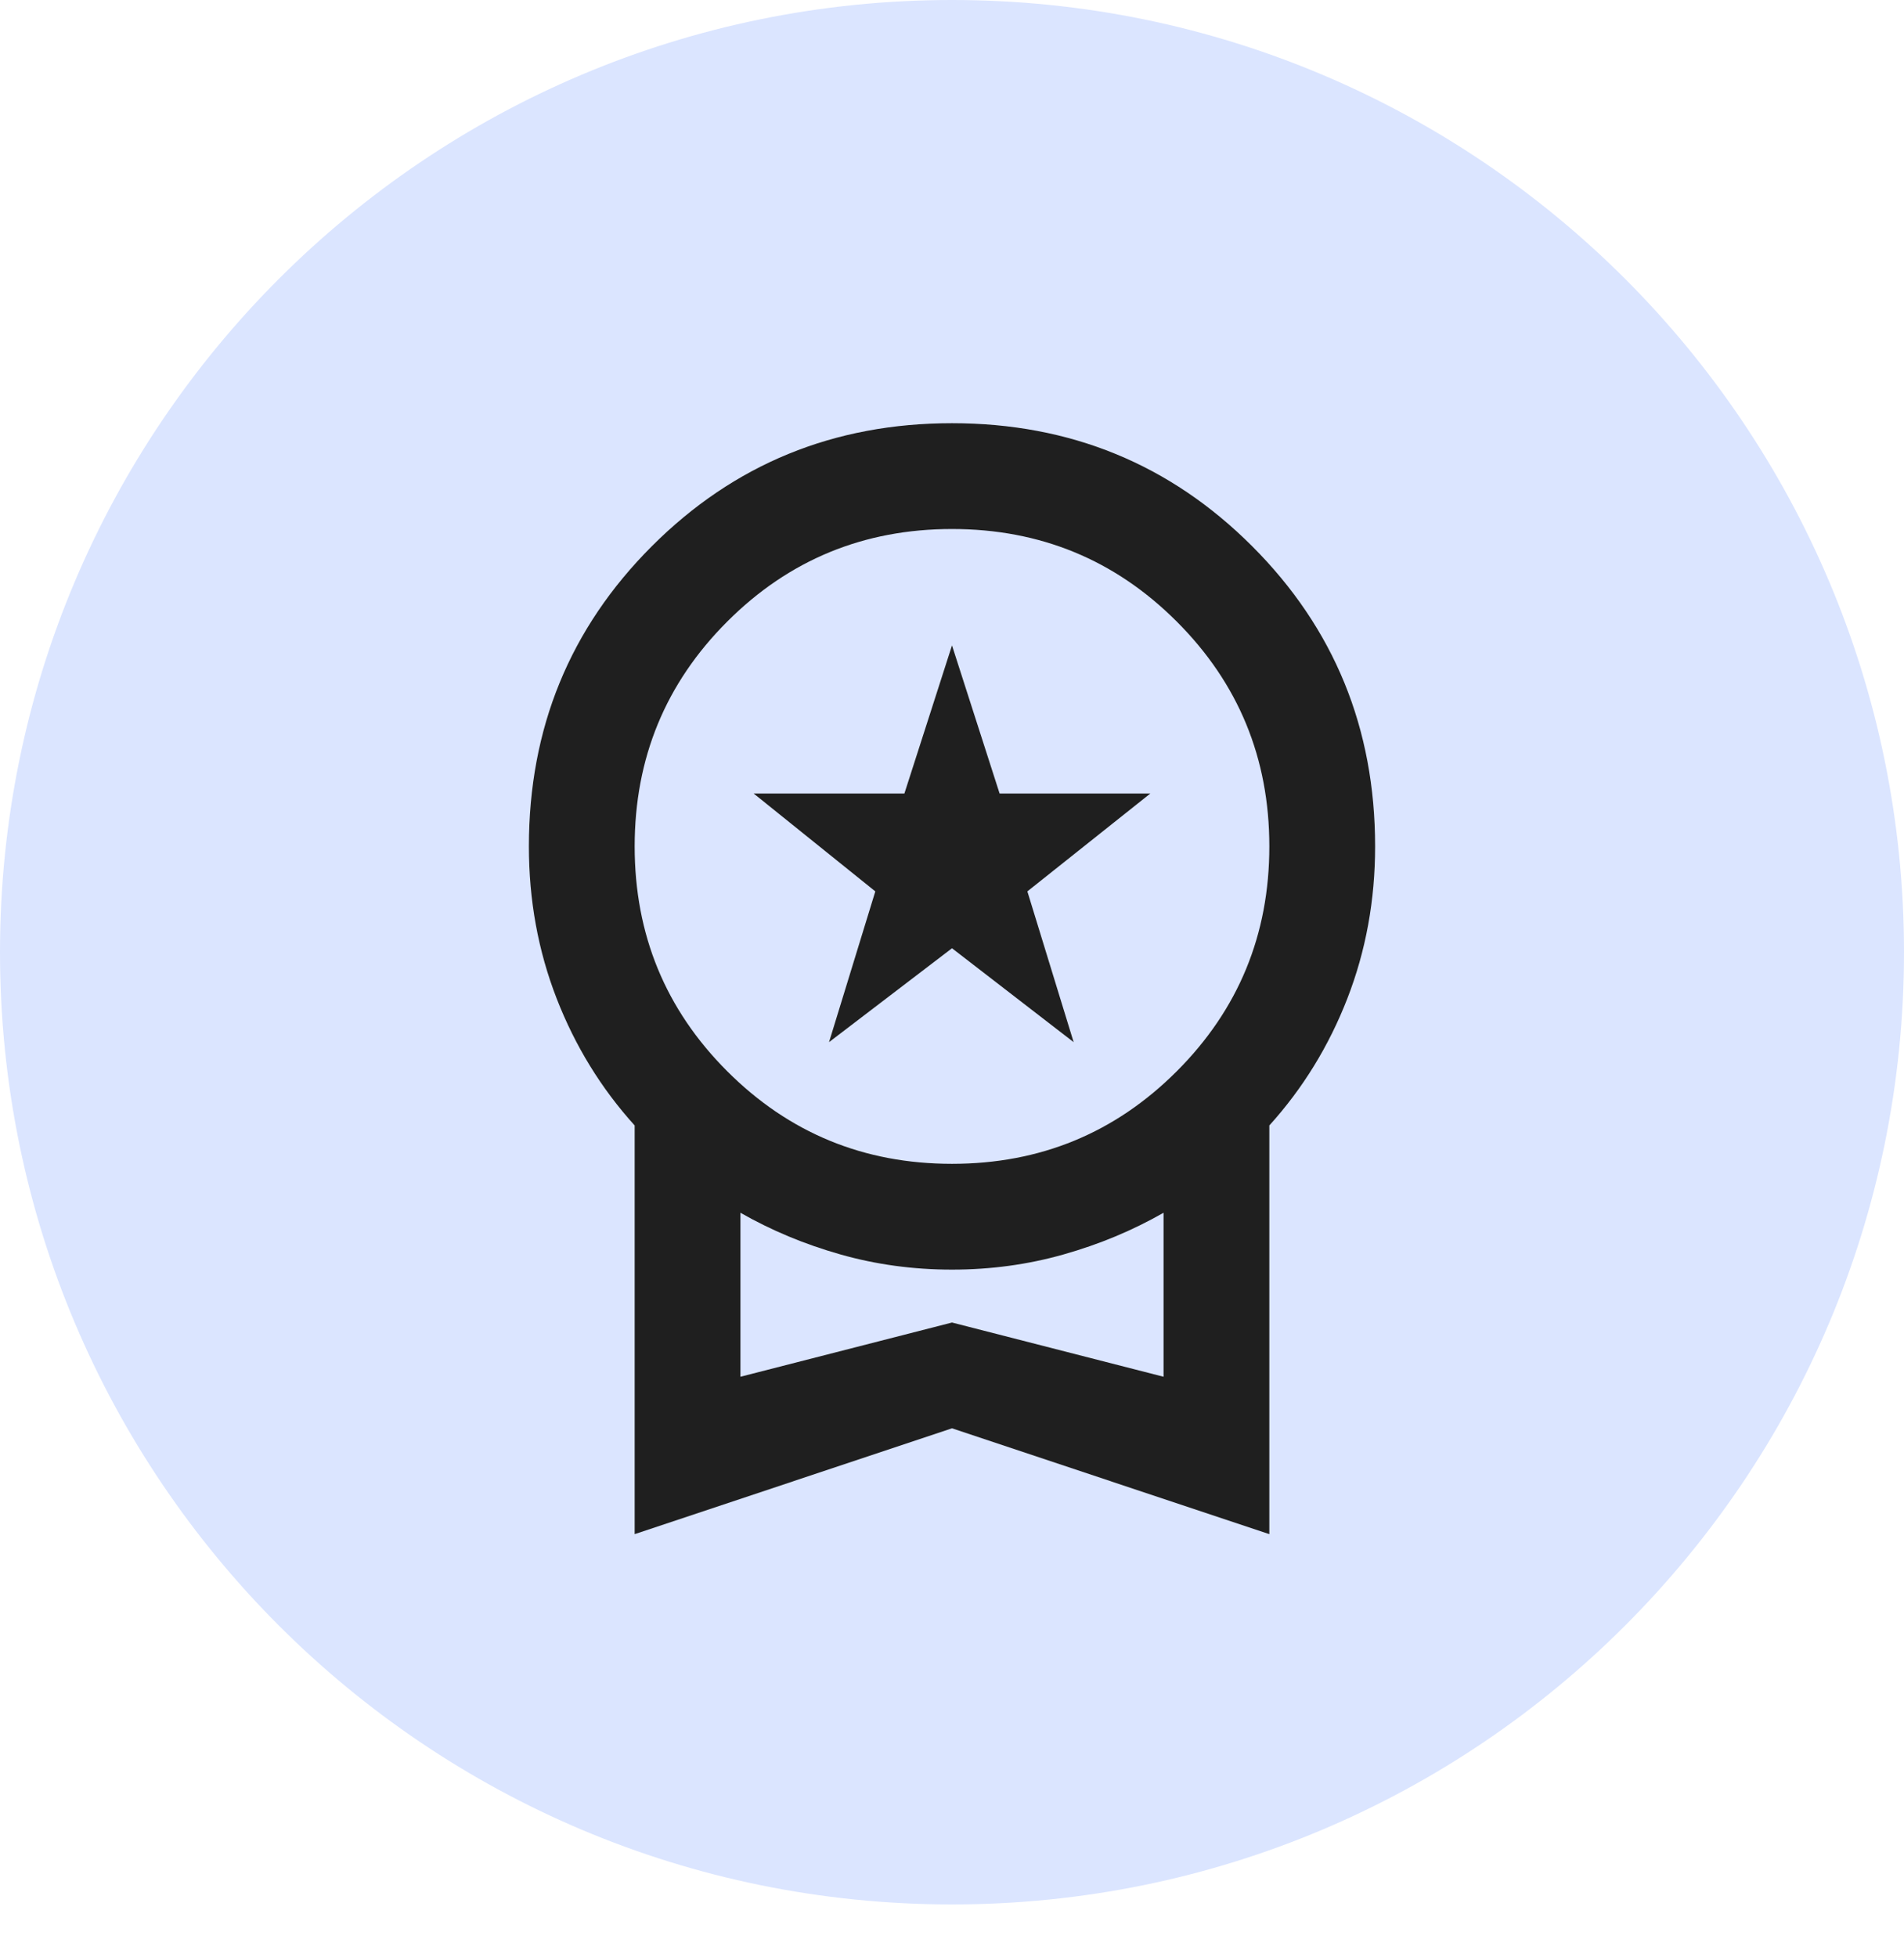
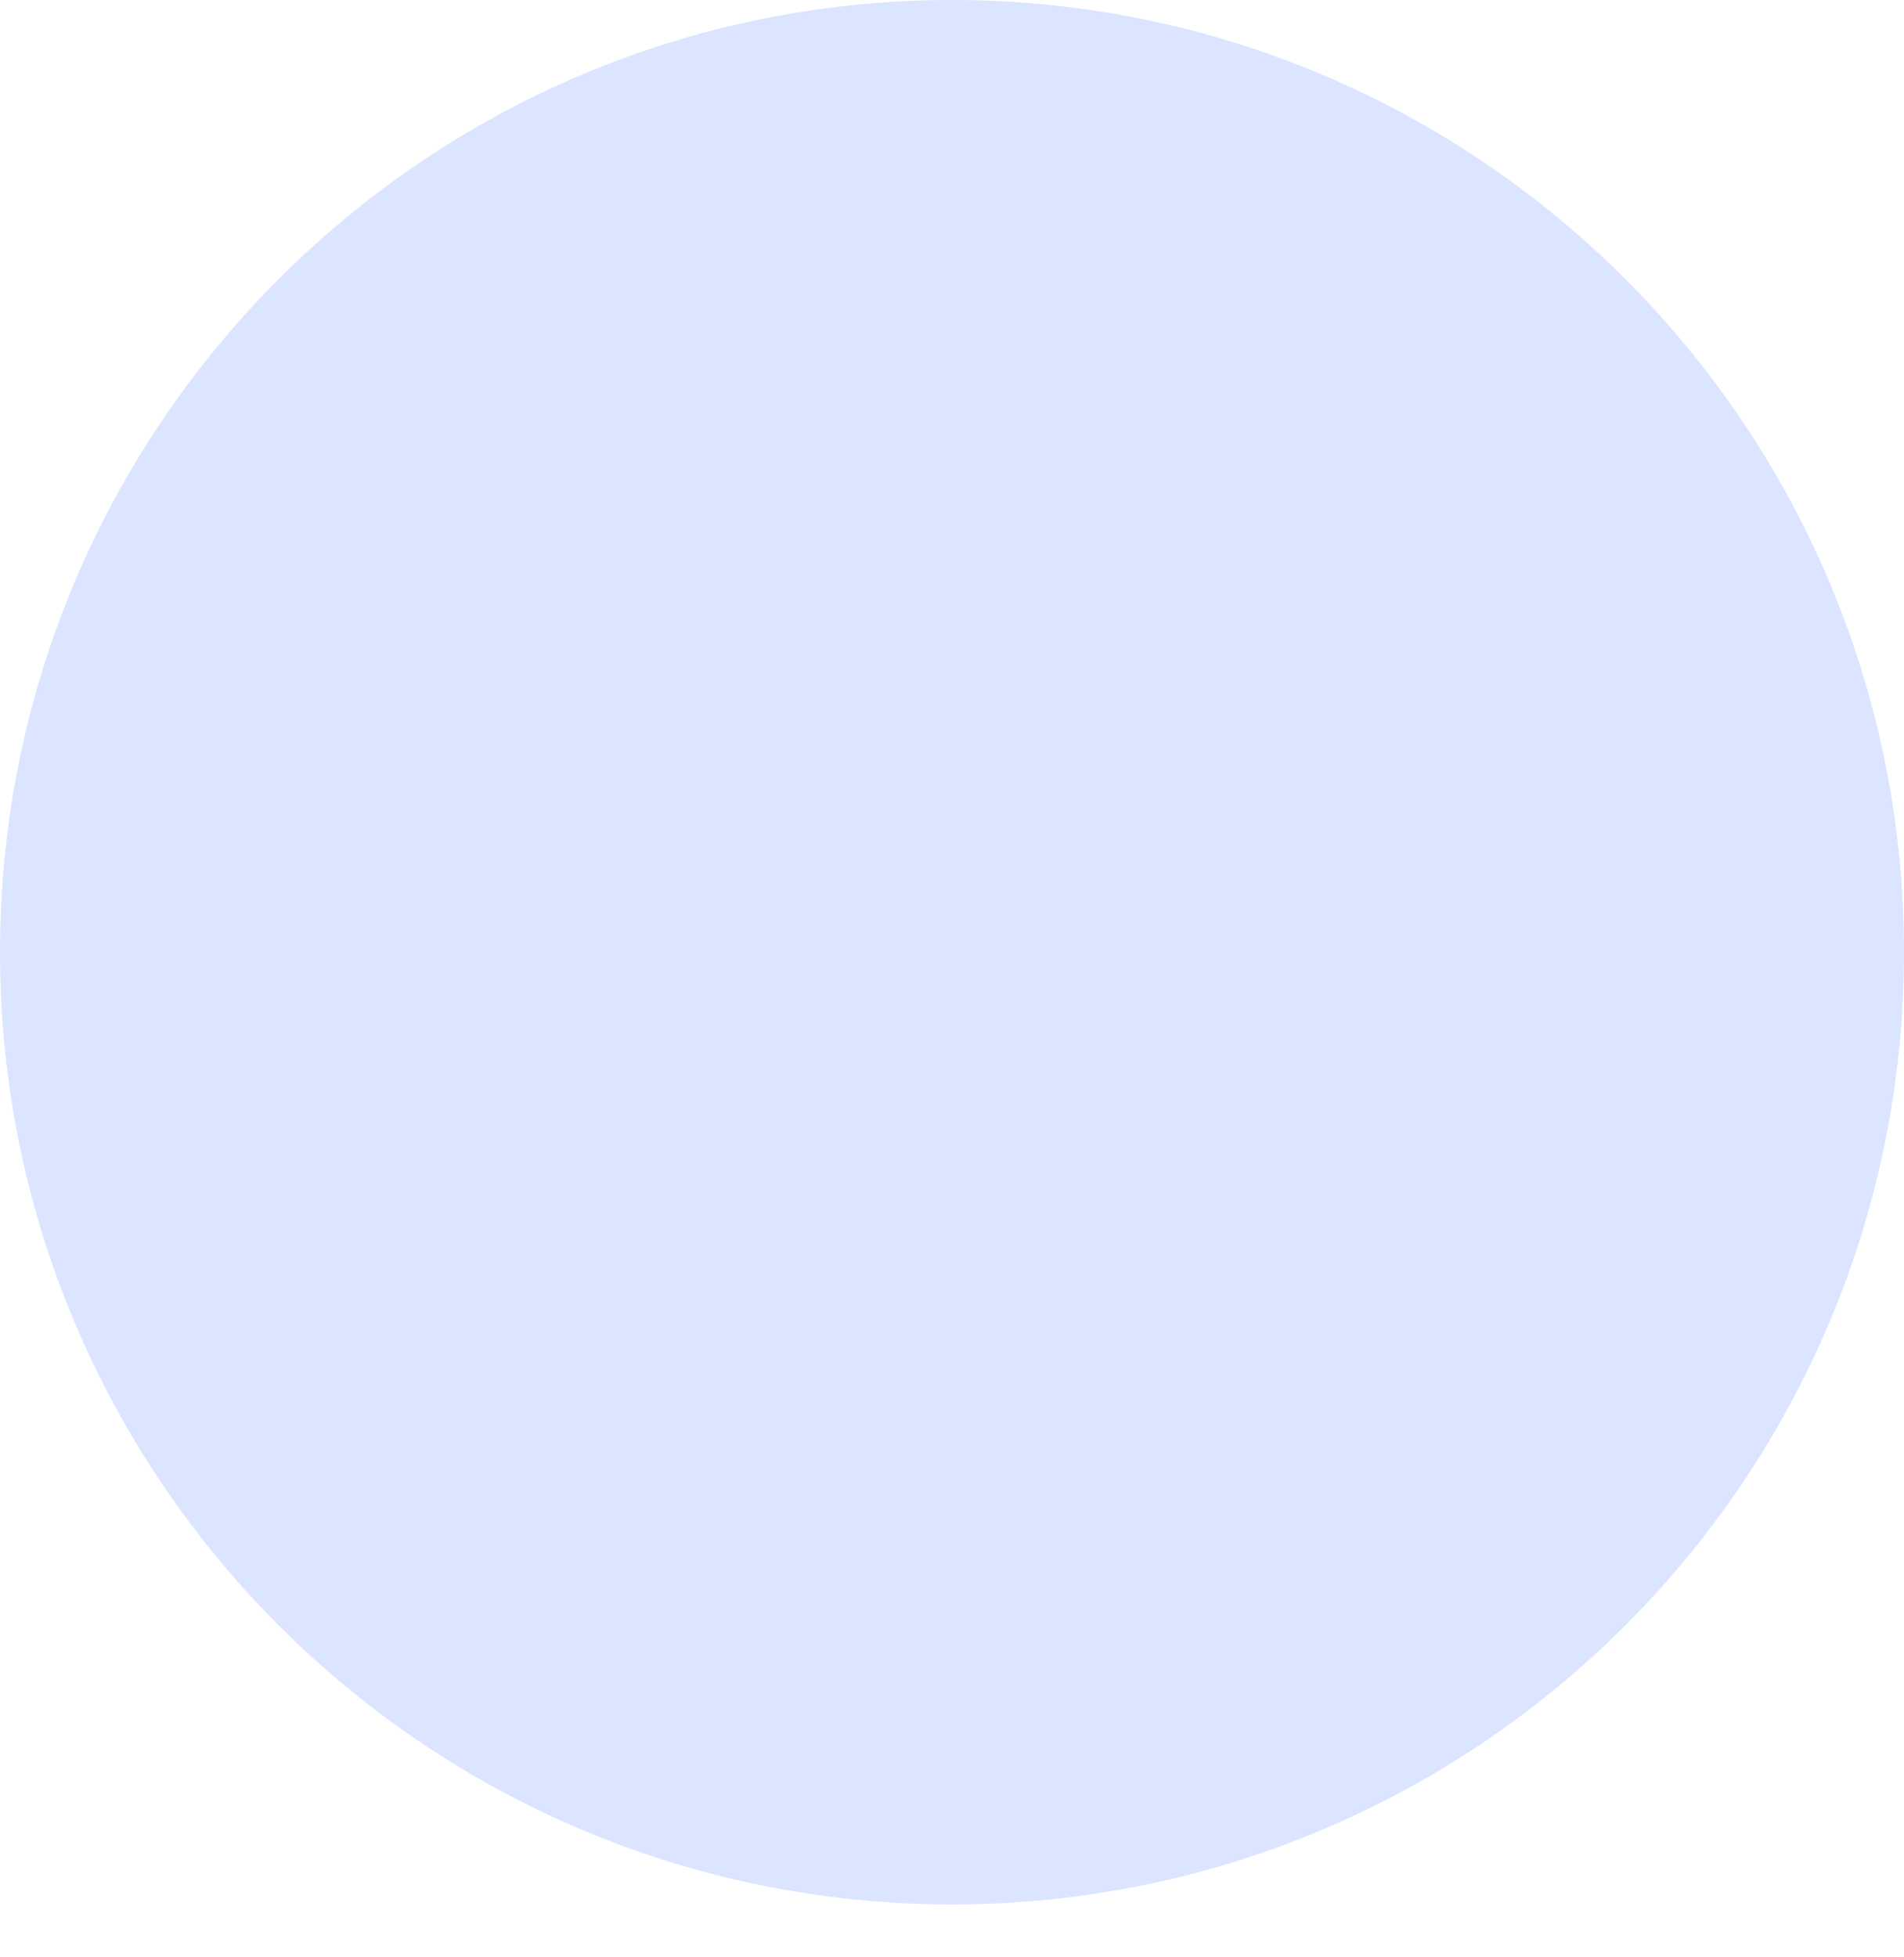
<svg xmlns="http://www.w3.org/2000/svg" width="36" height="37" viewBox="0 0 36 37" fill="none">
  <path d="M18 36C27.941 36 36 27.941 36 18C36 8.059 27.941 0 18 0C8.059 0 0 8.059 0 18C0 27.941 8.059 36 18 36Z" fill="#DBE5FF" />
-   <path d="M15.675 19.7L16.55 16.85L14.25 15H17.1L18 12.2L18.9 15H21.75L19.425 16.85L20.3 19.7L18 17.925L15.675 19.7ZM12 29V21.275C11.367 20.575 10.875 19.775 10.525 18.875C10.175 17.975 10 17.017 10 16C10 13.767 10.775 11.875 12.325 10.325C13.875 8.775 15.767 8 18 8C20.233 8 22.125 8.775 23.675 10.325C25.225 11.875 26 13.767 26 16C26 17.017 25.825 17.975 25.475 18.875C25.125 19.775 24.633 20.575 24 21.275V29L18 27L12 29ZM18 22C19.667 22 21.083 21.417 22.25 20.25C23.417 19.083 24 17.667 24 16C24 14.333 23.417 12.917 22.25 11.75C21.083 10.583 19.667 10 18 10C16.333 10 14.917 10.583 13.75 11.75C12.583 12.917 12 14.333 12 16C12 17.667 12.583 19.083 13.75 20.25C14.917 21.417 16.333 22 18 22ZM14 26.025L18 25L22 26.025V22.925C21.417 23.258 20.788 23.521 20.113 23.712C19.438 23.904 18.733 24 18 24C17.267 24 16.562 23.904 15.887 23.712C15.213 23.521 14.583 23.258 14 22.925V26.025Z" fill="#1F1F1F" />
</svg>